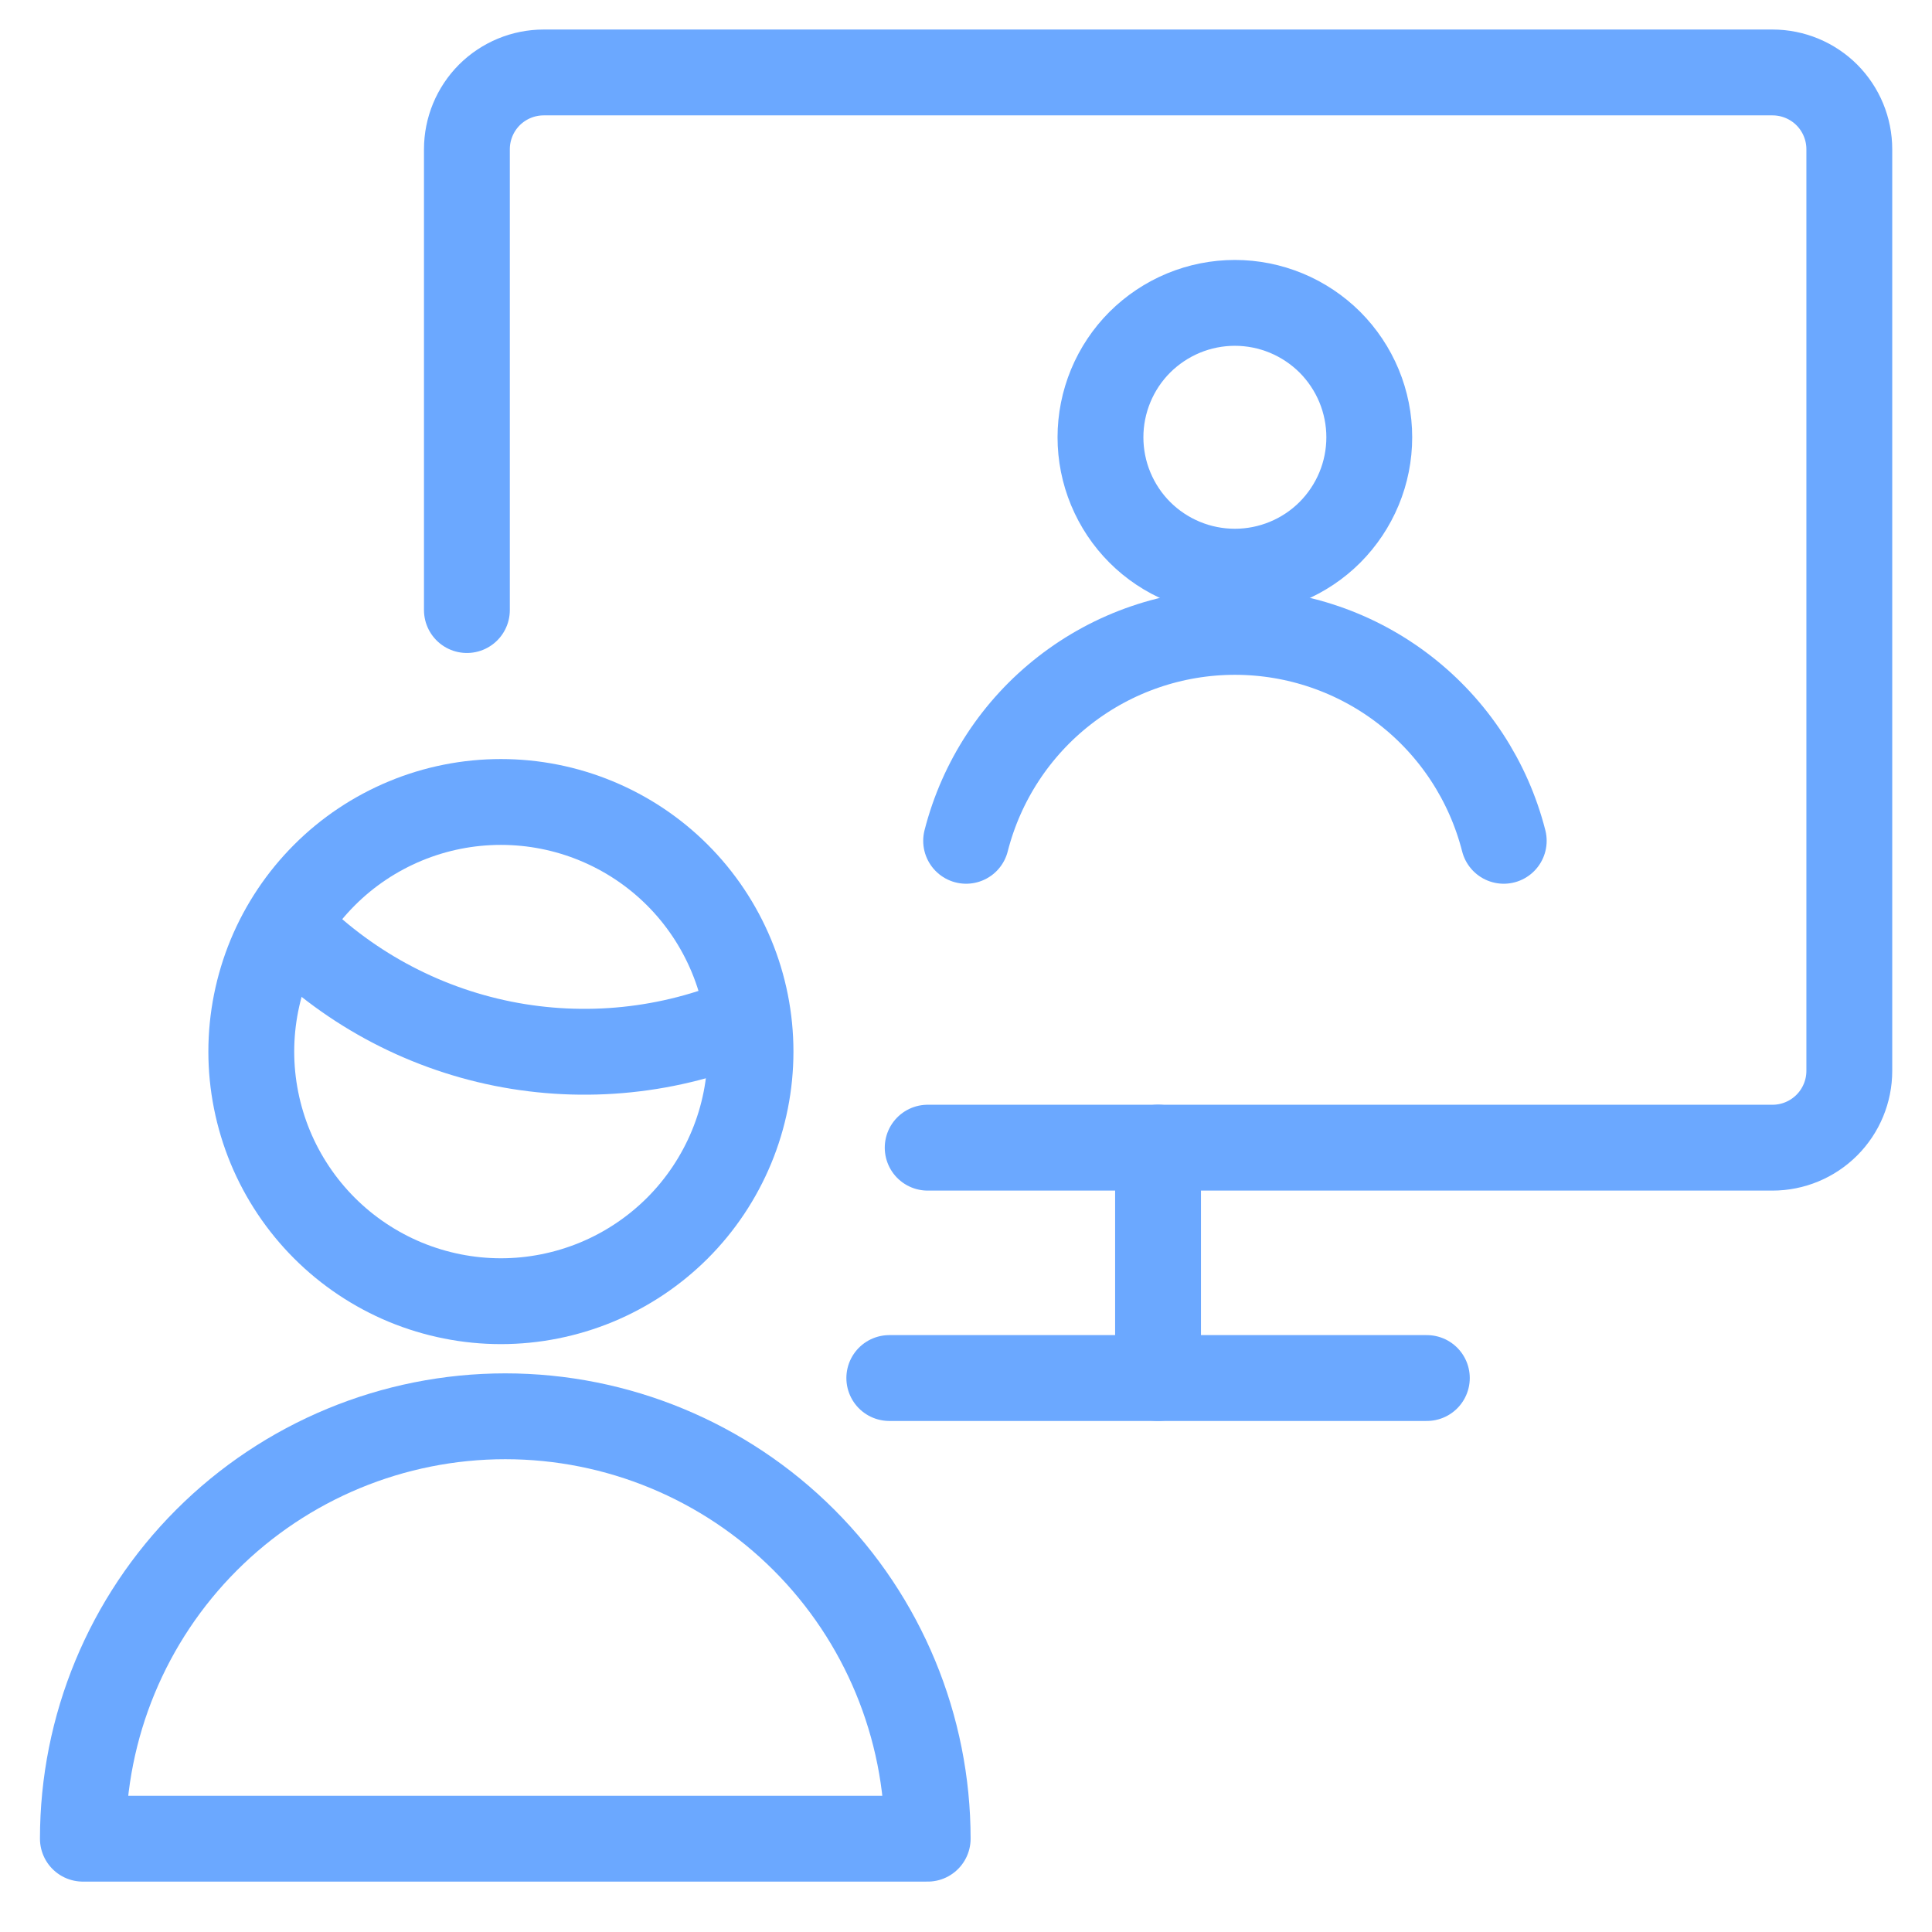
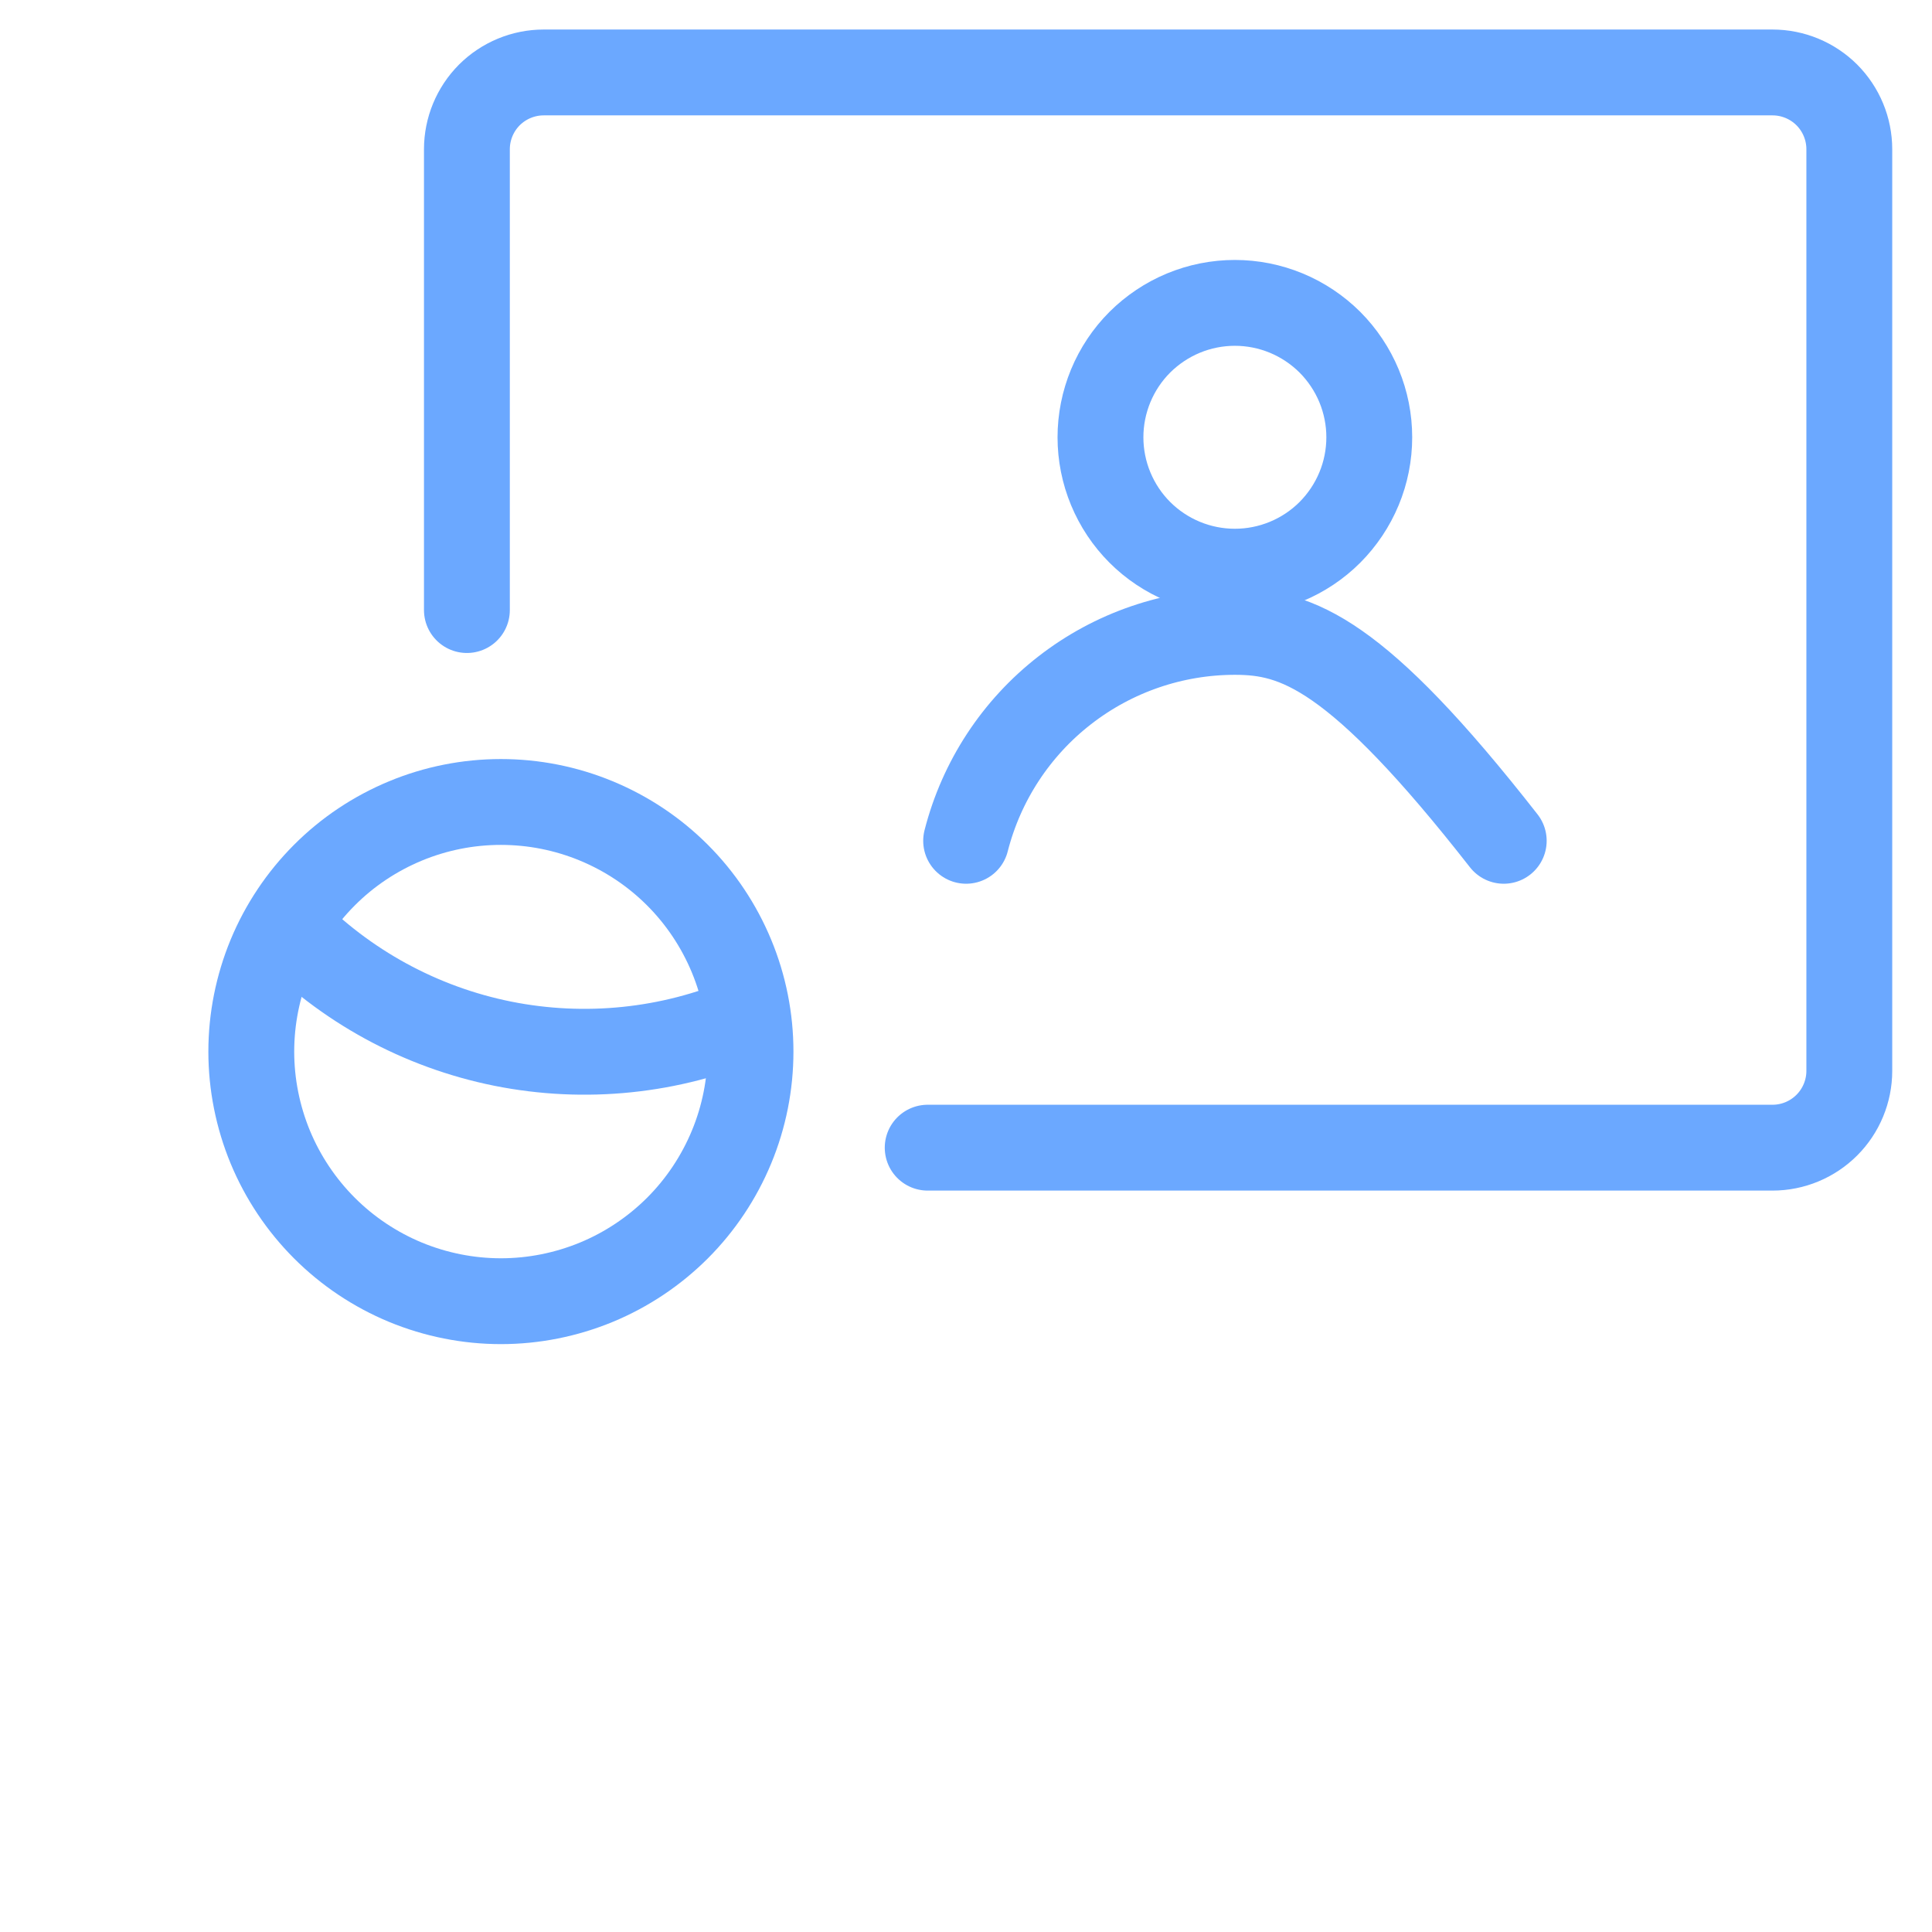
<svg xmlns="http://www.w3.org/2000/svg" width="30" height="30" viewBox="0 0 30 30" fill="none">
  <path d="M7.25 9.473V2.318C7.25 2.001 7.376 1.698 7.599 1.474C7.823 1.251 8.126 1.125 8.443 1.125H27.523C27.84 1.125 28.143 1.251 28.367 1.474C28.59 1.698 28.716 2.001 28.716 2.318V16.628C28.716 16.944 28.59 17.248 28.367 17.471C28.143 17.695 27.84 17.821 27.523 17.821H14.405" stroke="#6BA8FF" stroke-width="1.333" stroke-linecap="round" stroke-linejoin="round" />
-   <path d="M13.809 21.398H22.156" stroke="#6BA8FF" stroke-width="1.333" stroke-linecap="round" stroke-linejoin="round" />
-   <path d="M17.982 17.82V21.398" stroke="#6BA8FF" stroke-width="1.333" stroke-linecap="round" stroke-linejoin="round" />
  <path d="M17.088 6.79C17.088 7.064 17.142 7.336 17.247 7.589C17.352 7.842 17.505 8.072 17.699 8.266C17.893 8.46 18.123 8.613 18.376 8.718C18.629 8.823 18.901 8.877 19.175 8.877C19.449 8.877 19.72 8.823 19.974 8.718C20.227 8.613 20.457 8.46 20.651 8.266C20.844 8.072 20.998 7.842 21.103 7.589C21.208 7.336 21.262 7.064 21.262 6.79C21.262 6.516 21.208 6.245 21.103 5.991C20.998 5.738 20.844 5.508 20.651 5.314C20.457 5.121 20.227 4.967 19.974 4.862C19.72 4.757 19.449 4.703 19.175 4.703C18.901 4.703 18.629 4.757 18.376 4.862C18.123 4.967 17.893 5.121 17.699 5.314C17.505 5.508 17.352 5.738 17.247 5.991C17.142 6.245 17.088 6.516 17.088 6.79V6.79Z" stroke="#6BA8FF" stroke-width="1.333" stroke-linecap="round" stroke-linejoin="round" />
-   <path d="M23.35 13.056C23.113 12.128 22.575 11.306 21.819 10.719C21.063 10.131 20.133 9.812 19.176 9.812C18.219 9.812 17.289 10.131 16.533 10.719C15.777 11.306 15.239 12.128 15.002 13.056" stroke="#6BA8FF" stroke-width="1.333" stroke-linecap="round" stroke-linejoin="round" />
-   <path d="M14.405 28.551C14.405 26.812 13.714 25.143 12.484 23.913C11.254 22.683 9.586 21.992 7.846 21.992C6.107 21.992 4.438 22.683 3.208 23.913C1.978 25.143 1.287 26.812 1.287 28.551H14.405Z" stroke="#6BA8FF" stroke-width="1.333" stroke-linecap="round" stroke-linejoin="round" />
+   <path d="M23.35 13.056C21.063 10.131 20.133 9.812 19.176 9.812C18.219 9.812 17.289 10.131 16.533 10.719C15.777 11.306 15.239 12.128 15.002 13.056" stroke="#6BA8FF" stroke-width="1.333" stroke-linecap="round" stroke-linejoin="round" />
  <path d="M4.451 14.375C5.358 15.31 6.528 15.949 7.805 16.206C9.083 16.462 10.408 16.326 11.607 15.813" stroke="#6BA8FF" stroke-width="1.333" stroke-linecap="round" stroke-linejoin="round" />
  <path d="M3.902 16.329C3.902 16.838 4.003 17.342 4.197 17.812C4.392 18.282 4.678 18.71 5.038 19.07C5.397 19.429 5.825 19.715 6.295 19.91C6.765 20.104 7.269 20.205 7.778 20.205C8.287 20.205 8.791 20.104 9.261 19.91C9.732 19.715 10.159 19.429 10.519 19.07C10.879 18.71 11.164 18.282 11.359 17.812C11.554 17.342 11.654 16.838 11.654 16.329C11.654 15.82 11.554 15.316 11.359 14.846C11.164 14.376 10.879 13.948 10.519 13.588C10.159 13.228 9.732 12.943 9.261 12.748C8.791 12.553 8.287 12.453 7.778 12.453C7.269 12.453 6.765 12.553 6.295 12.748C5.825 12.943 5.397 13.228 5.038 13.588C4.678 13.948 4.392 14.376 4.197 14.846C4.003 15.316 3.902 15.82 3.902 16.329V16.329Z" stroke="#6BA8FF" stroke-width="1.333" stroke-linecap="round" stroke-linejoin="round" />
</svg>